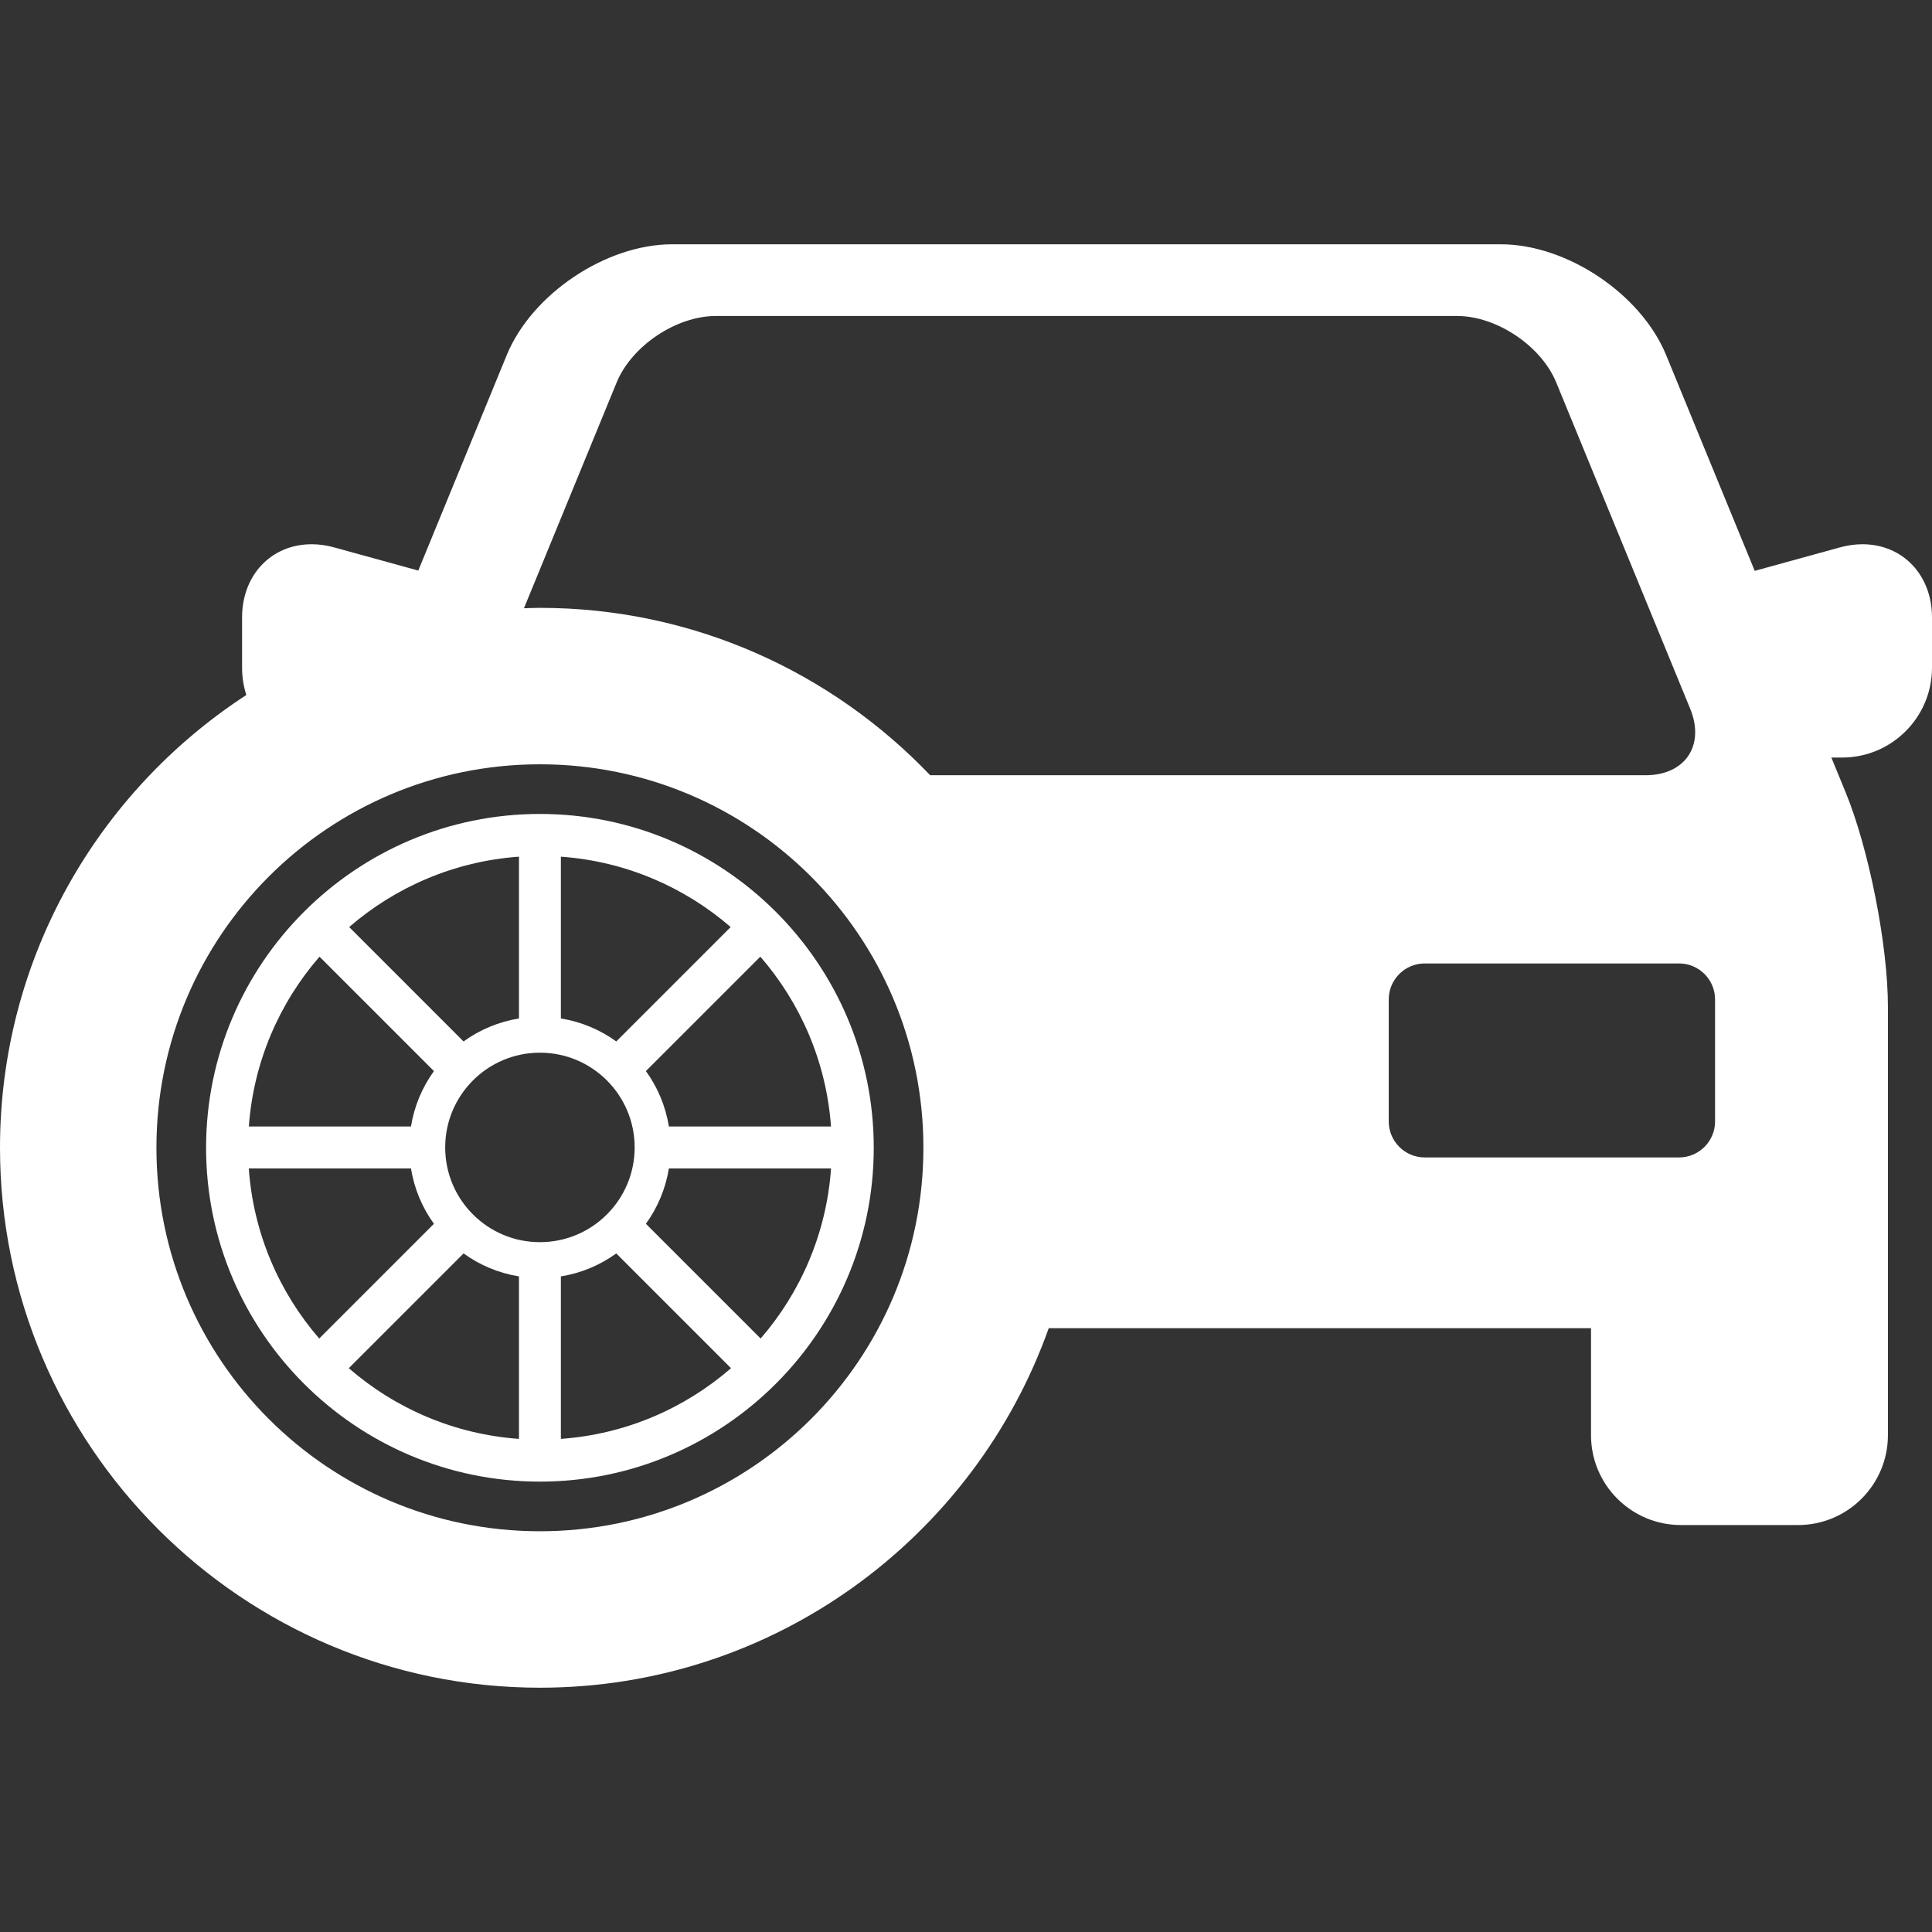
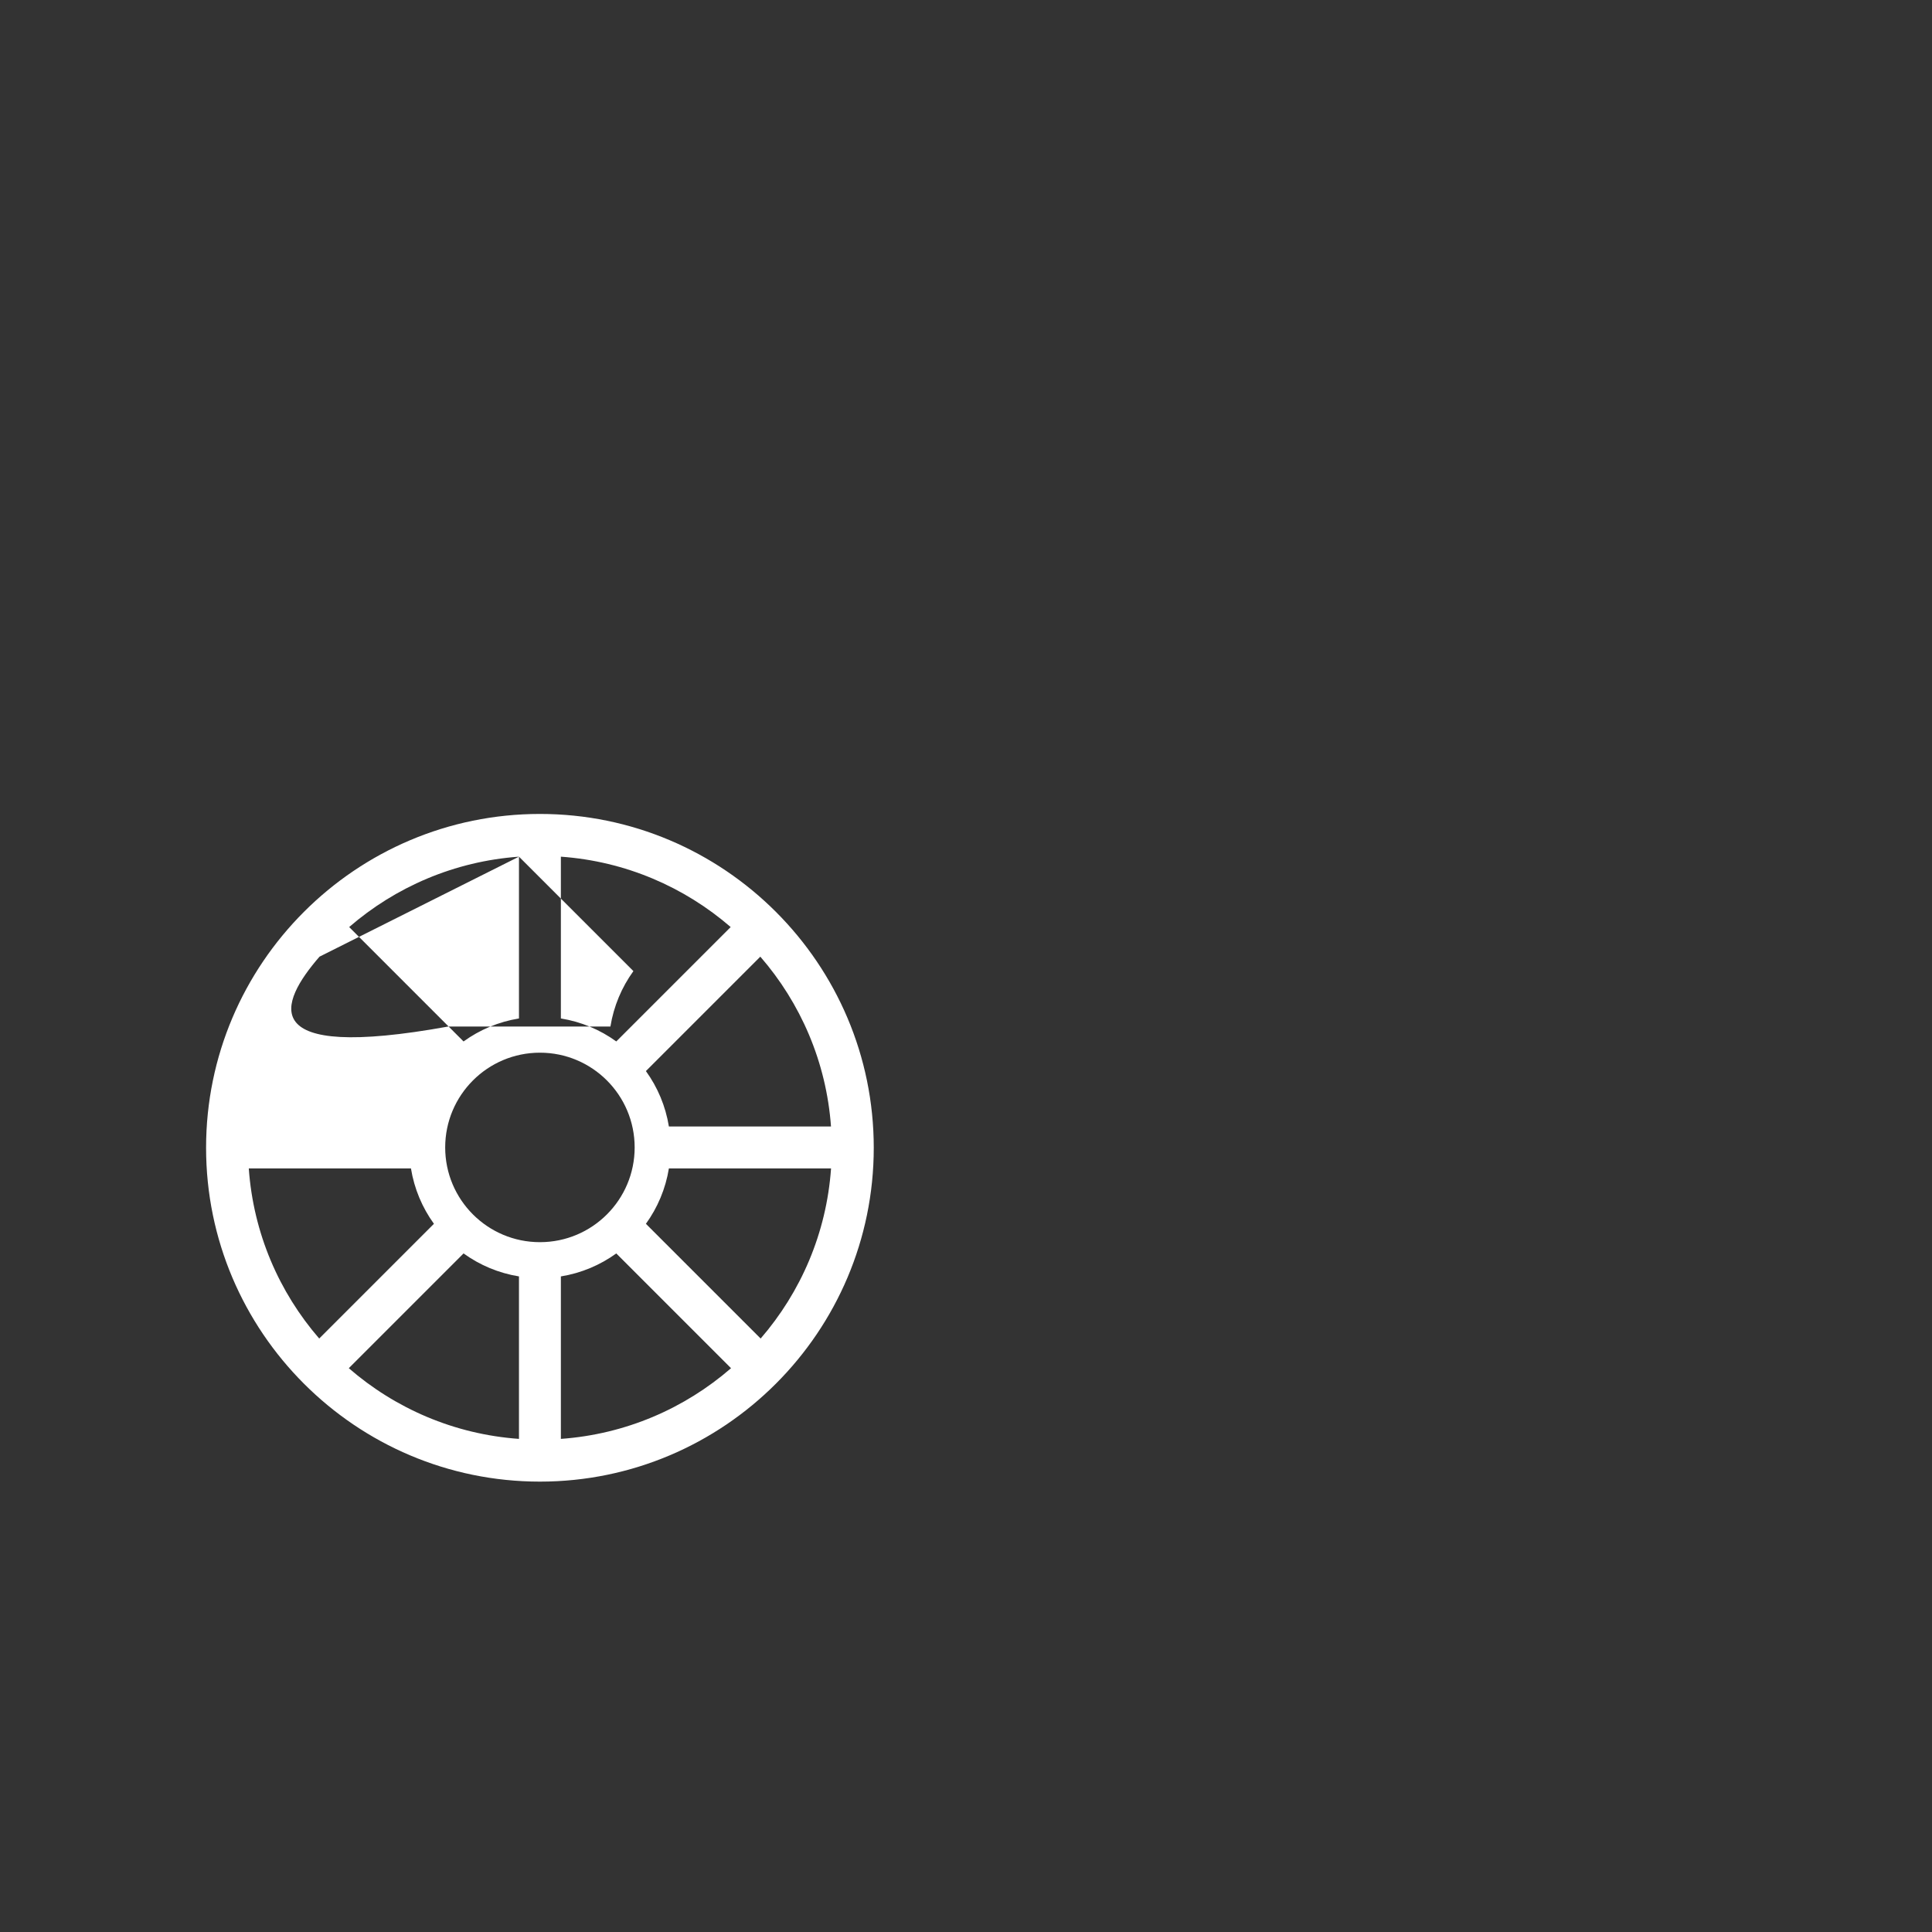
<svg xmlns="http://www.w3.org/2000/svg" fill="#ffffff" height="256px" width="256px" version="1.1" id="Capa_1" viewBox="0 0 255.506 255.506" xml:space="preserve">
  <rect x="0" y="0" width="255.506" height="255.506" fill="#333333" stroke="none" />
  <g id="SVGRepo_bgCarrier" stroke-width="0" />
  <g id="SVGRepo_tracerCarrier" stroke-linecap="round" stroke-linejoin="round" />
  <g id="SVGRepo_iconCarrier">
    <g>
-       <path d="M71.404,107.644c-24.345,0-44.15,19.805-44.15,44.148c0,24.345,19.806,44.151,44.15,44.151 c24.345,0,44.15-19.807,44.15-44.151C115.555,127.449,95.749,107.644,71.404,107.644z M109.9,148.979H88.461 c-0.438-2.705-1.499-5.197-3.04-7.331l15.131-15.131C105.861,132.63,109.28,140.42,109.9,148.979z M74.175,113.295 c8.553,0.61,16.339,4.014,22.456,9.307L81.503,137.73c-2.132-1.541-4.624-2.602-7.328-3.04V113.295z M68.634,113.295v21.395 c-2.705,0.439-5.197,1.5-7.329,3.042l-15.128-15.129C52.293,117.31,60.081,113.906,68.634,113.295z M42.255,126.518l15.133,15.132 c-1.541,2.133-2.601,4.625-3.039,7.329h-21.44C33.528,140.421,36.946,132.632,42.255,126.518z M32.902,154.52h21.446 c0.438,2.703,1.499,5.194,3.039,7.327L42.215,177.02C36.911,170.893,33.504,163.089,32.902,154.52z M68.634,190.292 c-8.575-0.611-16.381-4.032-22.505-9.35l15.177-15.177c2.132,1.54,4.624,2.601,7.328,3.039V190.292z M58.876,151.749 c0-6.921,5.61-12.532,12.528-12.532c6.92,0,12.529,5.611,12.529,12.532c0,6.919-5.609,12.527-12.529,12.527 C64.486,164.277,58.876,158.668,58.876,151.749z M74.175,190.292v-21.487c2.704-0.438,5.195-1.498,7.328-3.039l15.176,15.177 C90.555,186.259,82.749,189.68,74.175,190.292z M100.594,177.021l-15.173-15.173c1.541-2.132,2.602-4.624,3.04-7.328h21.445 C109.305,163.09,105.896,170.894,100.594,177.021z" />
-       <path d="M246.307,71.976c-0.973,0-1.971,0.14-2.968,0.414l-11.278,3.106l-11.712-28.531c-3.318-8.082-13.127-14.657-21.863-14.657 H88.877c-8.737,0-18.545,6.575-21.862,14.657L55.318,75.457L44.181,72.39c-0.997-0.274-1.995-0.414-2.968-0.414 c-5.331,0-9.199,4.072-9.199,9.683v6.649c0,1.258,0.2,2.469,0.563,3.606C12.989,104.66,0,126.731,0,151.792 c0,39.374,32.031,71.406,71.404,71.406c31.007,0,57.447-19.871,67.289-47.543h71.718v14.154c0,6.549,5.328,11.877,11.877,11.877 h15.511c6.549,0,11.877-5.328,11.877-11.877v-56.68c0-8.119-2.508-20.832-5.591-28.34l-1.89-4.604h1.434 c6.549,0,11.877-5.328,11.877-11.877v-6.649C255.506,76.048,251.638,71.976,246.307,71.976z M81.551,50.58 c1.984-4.835,7.884-8.79,13.11-8.79h98.041c5.227,0,11.126,3.955,13.11,8.79l17.717,43.154c1.984,4.835-0.667,8.79-5.894,8.79 h-94.621c-13.011-13.623-31.329-22.136-51.61-22.136c-0.708,0-1.408,0.033-2.112,0.054L81.551,50.58z M71.404,202.508 c-28.008,0-50.716-22.707-50.716-50.717c0-28.007,22.708-50.713,50.716-50.713c28.008,0,50.716,22.706,50.716,50.713 C122.12,179.801,99.412,202.508,71.404,202.508z M226.816,148.319c0,2.613-2.138,4.751-4.751,4.751h-33.653 c-2.613,0-4.751-2.138-4.751-4.751v-16.152c0-2.613,2.138-4.751,4.751-4.751h33.653c2.613,0,4.751,2.138,4.751,4.751V148.319z" />
+       <path d="M71.404,107.644c-24.345,0-44.15,19.805-44.15,44.148c0,24.345,19.806,44.151,44.15,44.151 c24.345,0,44.15-19.807,44.15-44.151C115.555,127.449,95.749,107.644,71.404,107.644z M109.9,148.979H88.461 c-0.438-2.705-1.499-5.197-3.04-7.331l15.131-15.131C105.861,132.63,109.28,140.42,109.9,148.979z M74.175,113.295 c8.553,0.61,16.339,4.014,22.456,9.307L81.503,137.73c-2.132-1.541-4.624-2.602-7.328-3.04V113.295z M68.634,113.295v21.395 c-2.705,0.439-5.197,1.5-7.329,3.042l-15.128-15.129C52.293,117.31,60.081,113.906,68.634,113.295z l15.133,15.132 c-1.541,2.133-2.601,4.625-3.039,7.329h-21.44C33.528,140.421,36.946,132.632,42.255,126.518z M32.902,154.52h21.446 c0.438,2.703,1.499,5.194,3.039,7.327L42.215,177.02C36.911,170.893,33.504,163.089,32.902,154.52z M68.634,190.292 c-8.575-0.611-16.381-4.032-22.505-9.35l15.177-15.177c2.132,1.54,4.624,2.601,7.328,3.039V190.292z M58.876,151.749 c0-6.921,5.61-12.532,12.528-12.532c6.92,0,12.529,5.611,12.529,12.532c0,6.919-5.609,12.527-12.529,12.527 C64.486,164.277,58.876,158.668,58.876,151.749z M74.175,190.292v-21.487c2.704-0.438,5.195-1.498,7.328-3.039l15.176,15.177 C90.555,186.259,82.749,189.68,74.175,190.292z M100.594,177.021l-15.173-15.173c1.541-2.132,2.602-4.624,3.04-7.328h21.445 C109.305,163.09,105.896,170.894,100.594,177.021z" />
    </g>
  </g>
</svg>